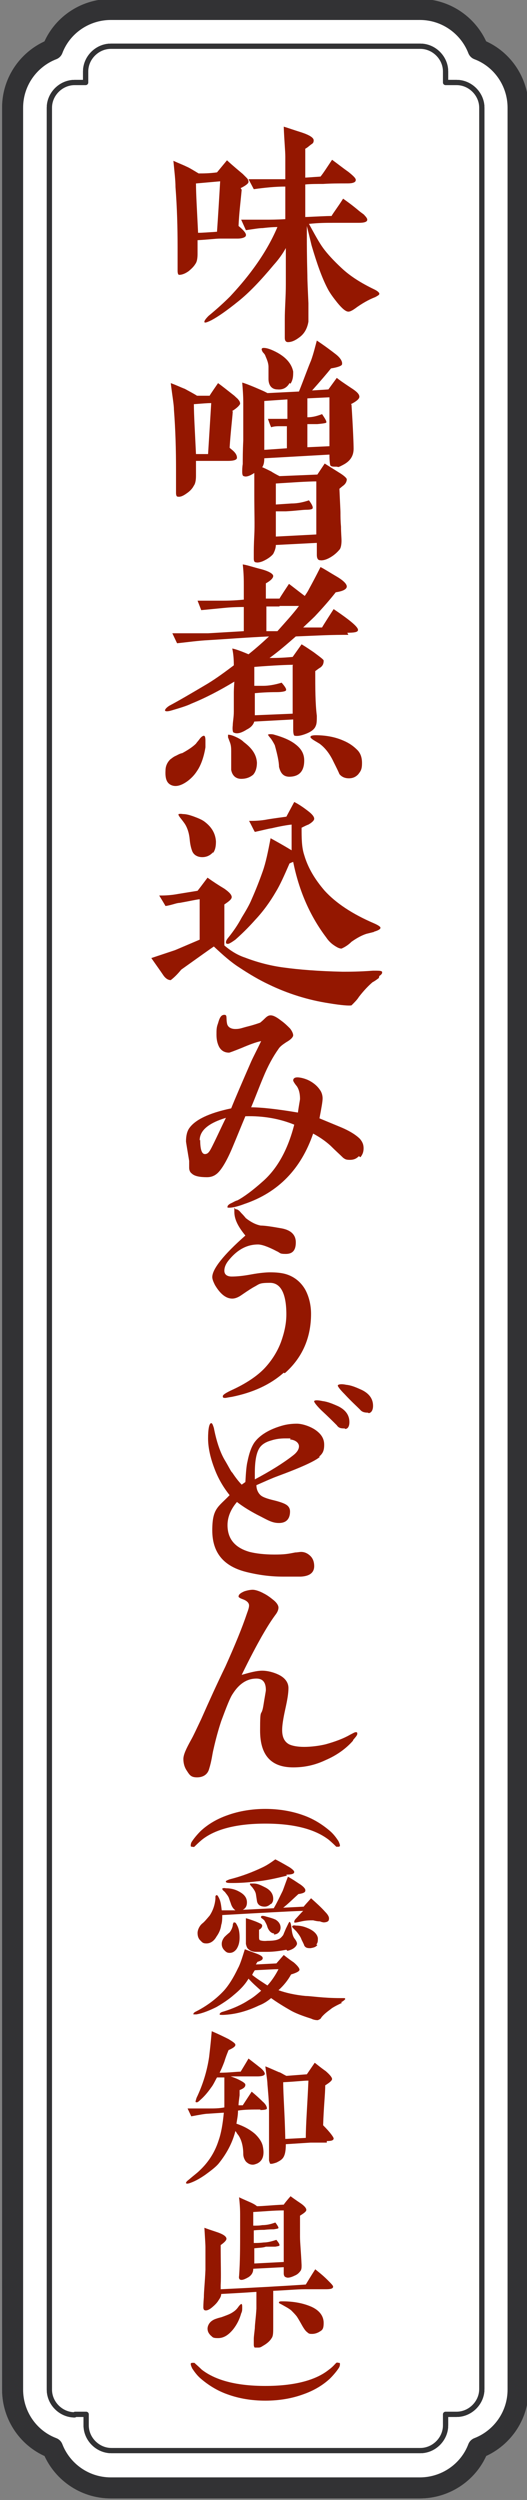
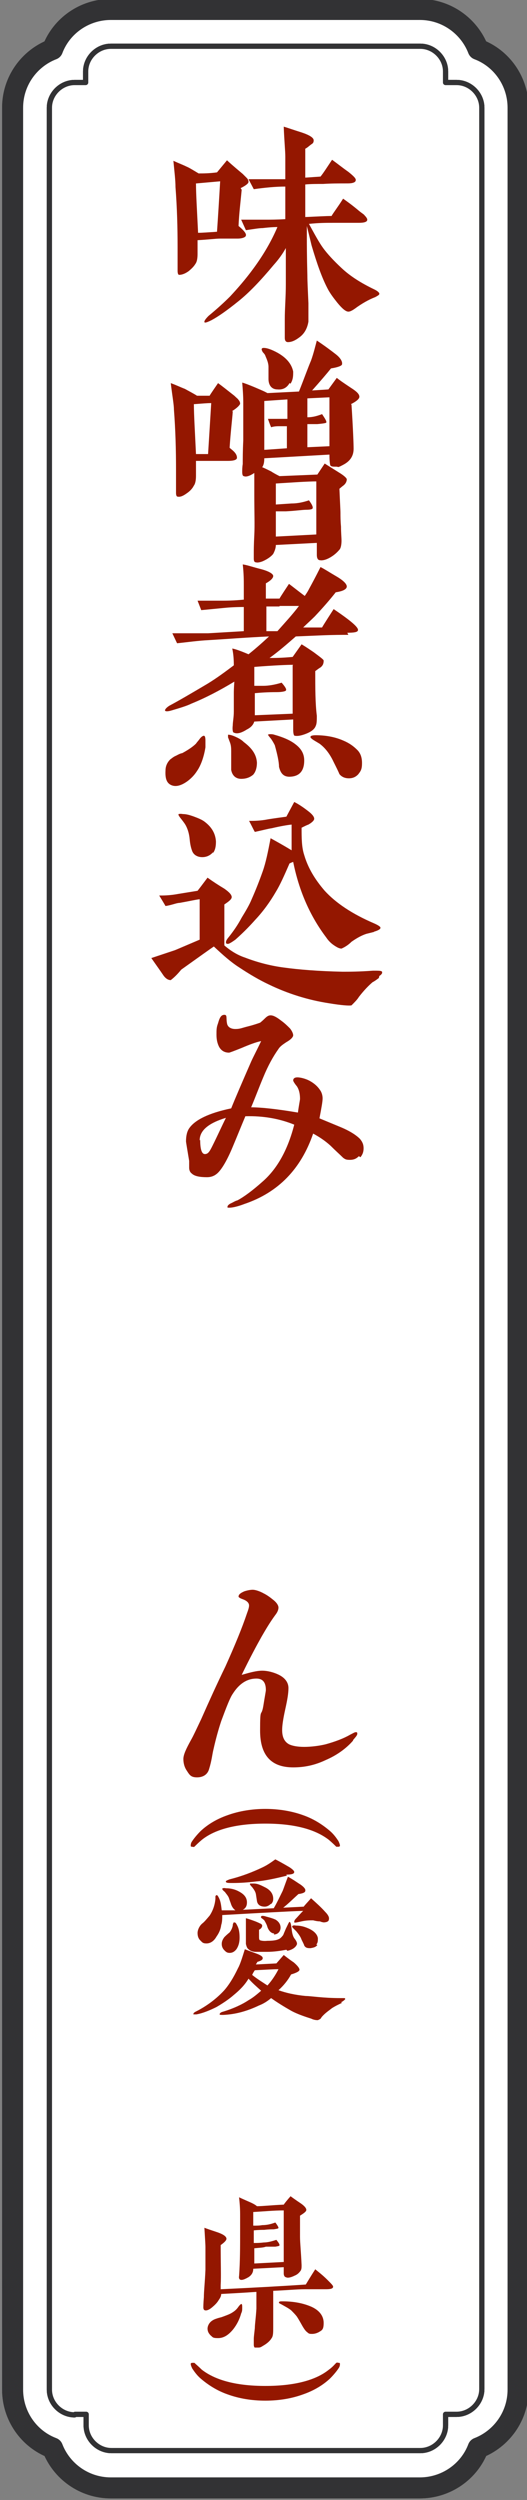
<svg xmlns="http://www.w3.org/2000/svg" id="elements" version="1.1" viewBox="0 0 100.3 475.7">
  <rect x="0" y="0" width="100.3" height="475.7" fill="#808080" stroke="none" />
  <defs>
    <style>
      .st0 {
        fill: #941700;
      }

      .st1 {
        stroke-width: 1px;
      }

      .st1, .st2 {
        fill: #fff;
        stroke: #323234;
        stroke-linecap: round;
        stroke-linejoin: round;
      }

      .st2 {
        stroke-width: 4px;
      }
    </style>
  </defs>
  <g>
-     <path class="st2" d="M2.4,20.5c0-5.1,3.2-9.4,7.6-11.1,1.7-4.5,6.1-7.6,11.1-7.6h58.8c5.1,0,9.4,3.2,11.1,7.6,4.5,1.7,7.6,6.1,7.6,11.1v434.2c0,5.1-3.2,9.4-7.6,11.1-1.7,4.5-6.1,7.6-11.1,7.6H21.1c-5.1,0-9.4-3.2-11.1-7.6-4.5-1.7-7.6-6.1-7.6-11.1V20.5Z" />
-     <path class="st1" d="M14.3,459.4h2.1v2.1c0,2.6,2.2,4.8,4.8,4.8h58.8c2.6,0,4.8-2.2,4.8-4.8v-2.1h2.1c2.6,0,4.8-2.2,4.8-4.8V20.5c0-2.6-2.2-4.8-4.8-4.8h-2.1v-2.1c0-2.6-2.2-4.8-4.8-4.8H21.1c-2.6,0-4.8,2.2-4.8,4.8v2.1h-2.1c-2.6,0-4.8,2.2-4.8,4.8v434.2c0,2.6,2.2,4.8,4.8,4.8Z" />
+     <path class="st2" d="M2.4,20.5c0-5.1,3.2-9.4,7.6-11.1,1.7-4.5,6.1-7.6,11.1-7.6h58.8c5.1,0,9.4,3.2,11.1,7.6,4.5,1.7,7.6,6.1,7.6,11.1v434.2c0,5.1-3.2,9.4-7.6,11.1-1.7,4.5-6.1,7.6-11.1,7.6H21.1c-5.1,0-9.4-3.2-11.1-7.6-4.5-1.7-7.6-6.1-7.6-11.1Z" />
  </g>
  <g>
    <path class="st2" d="M2.4,20.5c0-5.1,3.2-9.4,7.6-11.1,1.7-4.5,6.1-7.6,11.1-7.6h58.8c5.1,0,9.4,3.2,11.1,7.6,4.5,1.7,7.6,6.1,7.6,11.1v434.2c0,5.1-3.2,9.4-7.6,11.1-1.7,4.5-6.1,7.6-11.1,7.6H21.1c-5.1,0-9.4-3.2-11.1-7.6-4.5-1.7-7.6-6.1-7.6-11.1V20.5Z" />
    <path class="st1" d="M14.3,459.4h2.1v2.1c0,2.6,2.2,4.8,4.8,4.8h58.8c2.6,0,4.8-2.2,4.8-4.8v-2.1h2.1c2.6,0,4.8-2.2,4.8-4.8V20.5c0-2.6-2.2-4.8-4.8-4.8h-2.1v-2.1c0-2.6-2.2-4.8-4.8-4.8H21.1c-2.6,0-4.8,2.2-4.8,4.8v2.1h-2.1c-2.6,0-4.8,2.2-4.8,4.8v434.2c0,2.6,2.2,4.8,4.8,4.8Z" />
  </g>
  <path class="st1" d="M14.3,459.4h2.1v2.1c0,2.6,2.2,4.8,4.8,4.8h58.8c2.6,0,4.8-2.2,4.8-4.8v-2.1h2.1c2.6,0,4.8-2.2,4.8-4.8V20.5c0-2.6-2.2-4.8-4.8-4.8h-2.1v-2.1c0-2.6-2.2-4.8-4.8-4.8H21.1c-2.6,0-4.8,2.2-4.8,4.8v2.1h-2.1c-2.6,0-4.8,2.2-4.8,4.8v434.2c0,2.6,2.2,4.8,4.8,4.8Z" />
  <path class="st1" d="M14.3,459.4h2.1v2.1c0,2.6,2.2,4.8,4.8,4.8h58.8c2.6,0,4.8-2.2,4.8-4.8v-2.1h2.1c2.6,0,4.8-2.2,4.8-4.8V20.5c0-2.6-2.2-4.8-4.8-4.8h-2.1v-2.1c0-2.6-2.2-4.8-4.8-4.8H21.1c-2.6,0-4.8,2.2-4.8,4.8v2.1h-2.1c-2.6,0-4.8,2.2-4.8,4.8v434.2c0,2.6,2.2,4.8,4.8,4.8Z" />
  <g>
    <path class="st0" d="M46,36.1c-.2,2.2-.5,4.5-.6,6.9,1.1.9,1.5,1.5,1.4,1.8,0,.3-.6.6-1.6.6-.8,0-1.9,0-3.3,0-.9,0-2.3.2-4.3.3v2.6c0,.8-.1,1.5-.4,1.9-.3.5-.7.9-1.3,1.4-.7.5-1.3.7-1.8.7-.2,0-.3-.3-.3-.8,0-.6,0-1.3,0-2.2,0-1.1,0-1.8,0-2.3,0-3.7-.1-7.5-.4-11.4,0-1.3-.2-2.9-.4-5,1.1.5,1.9.8,2.5,1.1.5.2,1.3.7,2.3,1.3.9,0,2,0,3.5-.2l1.9-2.3c1.3,1.2,2.3,2,3,2.6.4.4.7.7.8.8.2.2.3.5.3.7,0,.3-.5.7-1.5,1.2ZM37.3,34.9c0,2,.2,5.2.4,9.4.8,0,2-.1,3.6-.2.2-2.9.4-6.1.6-9.6l-4.5.4ZM71.8,56.4c-1.2.4-2.5,1.1-3.8,2-.8.6-1.3.9-1.7.9-.5,0-1.2-.6-2.1-1.7-.8-1-1.3-1.7-1.7-2.4-1.2-2.2-2.2-5.1-3.2-8.5-.1-.4-.4-1.7-.9-3.7v2.4c0,.9,0,3.3.1,7,0,1.2.1,3,.2,5.3,0,1.8,0,2.9,0,3.5-.2,1.2-.7,2.2-1.6,2.9-.9.7-1.6,1-2.3,1-.4,0-.6-.3-.6-.8,0-.2,0-.6,0-1,0-.2,0-.7,0-1.3,0-.8,0-1.2,0-1.3,0-2,.2-4.2.2-6.6,0-1.6,0-3.9,0-6.9-.6,1.1-1.4,2.2-2.3,3.2-2.5,3-4.7,5.3-6.7,6.9-2.1,1.7-3.8,2.9-5.1,3.6-.8.4-1.3.6-1.4.4,0,0,0,0,0-.1,0-.2.3-.6.8-1.1,1.7-1.4,3-2.6,4.1-3.7,1.3-1.4,2.9-3.2,4.5-5.4,1.9-2.6,3.4-5.2,4.5-7.8-.2,0-1.1,0-2.8.2-.7,0-1.8.2-3.2.4l-.9-2c1.2,0,2.8,0,4.7,0,.8,0,2.1,0,3.7-.1v-6.2c-1.8,0-3.9.2-6,.5l-1-1.9c2.9,0,4.5,0,4.8,0,.5,0,1.2,0,2.2,0,0-1.9,0-3.3,0-4.3,0-1.1-.2-3-.3-5.7.7.2,1.8.6,3.4,1.1,1.5.5,2.3,1,2.3,1.5s-.2.6-.5.8c-.4.3-.7.6-1.1.8v5.5l2.9-.2c.5-.6,1.2-1.7,2.2-3.2,1.1.8,2.1,1.6,3.1,2.3,1,.8,1.5,1.3,1.4,1.6,0,.4-.6.6-1.5.6-1.7,0-3.2,0-4.7.1-1.2,0-2.4,0-3.4.1v6.2c2.3-.1,3.9-.2,5-.2.4-.7,1.2-1.7,2.2-3.3.7.5,1.7,1.2,3,2.3.6.5,1,.7,1.1.9.3.3.5.6.5.8,0,.4-.5.6-1.6.6-1.1,0-2.8,0-5,0-1.2,0-2.6,0-4.5.2,1.1,2,1.9,3.5,2.7,4.6.8,1.1,2,2.4,3.5,3.8,1.7,1.6,3.8,2.9,6.3,4.1.6.3.9.6.9.8s-.3.4-.8.6Z" />
    <path class="st0" d="M44.3,78.3c-.1,1.5-.4,3.8-.6,6.9.2.2.5.4.8.7.5.5.6.9.6,1.2,0,.4-.6.6-1.7.6-.7,0-1.7,0-2.9,0h-3.2c0,1.1,0,2,0,2.8s-.1,1.5-.4,1.9c-.3.6-.8,1.1-1.4,1.5-.7.5-1.2.7-1.7.6-.2,0-.3-.3-.3-.7v-1.1c0-.4,0-1,0-1.7,0-.8,0-1.3,0-1.7,0-3.7-.1-7.5-.4-11.4,0-.9-.3-2.5-.6-5,1.1.4,1.9.8,2.7,1.1.7.4,1.5.8,2.3,1.3h2.4c0-.1,1.6-2.4,1.6-2.4.7.5,1.7,1.3,3.1,2.4.4.4.7.6.8.8.2.2.3.5.3.7s-.5.8-1.5,1.4ZM36.9,76.9c0,2,.2,5.2.4,9.5h2.3c.2-3.2.4-6.4.6-9.7-.8,0-1.8.1-3.2.2ZM66.9,77c.3,4.7.4,7.5.4,8.4,0,1.3-.6,2.3-1.9,3s-.9.4-1.4.4c-.6,0-.9,0-1.1-.2-.1-.1-.2-.9-.2-2.1l-12.4.7c0,.7-.1,1.3-.4,1.7.5.2,1.1.5,1.7.8.3.2.8.5,1.6.9l7.2-.3,1.4-2.1c.6.4,1.6,1,2.7,1.7,1,.6,1.5,1.1,1.5,1.3,0,.4-.2.9-.8,1.3l-.6.5c.1,2.5.2,4,.2,4.6s0,1.5.1,2.6c0,1.1.1,2.1.1,2.7s-.1,1.4-.4,1.7c-.5.6-1.1,1.1-1.8,1.5s-1.4.6-1.9.5c-.4,0-.6-.4-.6-1v-2.3l-7.8.4c0,.7-.3,1.3-.5,1.7-.4.5-1.1,1-2,1.4-.5.2-1,.3-1.3.2-.3,0-.4-.3-.4-.7s0-.6,0-1.2c0-.3,0-1.4.1-3.3s0-4.4,0-7.6,0-2.1,0-4.2c-.9.6-1.6.8-2,.6-.2,0-.3-.3-.3-.8,0-.4,0-.9.1-1.5,0-1,0-2.5.1-4.5,0-1.8,0-4.2,0-7.2,0-1.3-.1-2.6-.2-3.8.4.1,1.2.4,2.4.9.9.4,1.7.7,2.4,1.1l6-.3c1-2.5,1.7-4.5,2.3-5.9.5-1.4.8-2.7,1.1-3.8,1.5,1,2.7,1.9,3.6,2.6.9.7,1.3,1.4,1.2,1.9,0,.3-.8.6-2.1.8-.8,1-2,2.4-3.6,4.2l3.1-.2,1.6-2.2c.6.5,1.5,1.1,2.7,1.9,1.1.7,1.6,1.2,1.6,1.7,0,.4-.6.9-1.6,1.4ZM55.1,72.9c-.5.9-1.3,1.3-2.3,1.2-1.1,0-1.7-.8-1.7-2,0-.5,0-1.3,0-2.3,0-.7-.3-1.4-.6-2.1,0-.1-.2-.4-.5-.7-.1-.2-.2-.4-.2-.5,0-.2.1-.3.4-.3.5,0,1.2.2,2.2.7,2,1,3.1,2.3,3.4,3.8,0,.8,0,1.5-.5,2.3ZM54.6,85.3v-4.2c-.2,0-.6,0-1.3,0-.5,0-1.1,0-1.7.2-.3-.7-.5-1.3-.6-1.6h2.2c.2,0,.7,0,1.5,0v-3.7l-4.4.3c0,2.1,0,5.2,0,9.3l4.3-.3ZM60.4,91.6c-2,0-4.6.2-7.9.4,0,1,0,2.3,0,4l3-.2c1.3,0,2.4-.3,3.3-.6.6.8.8,1.3.7,1.5,0,.2-.5.3-1.2.3-.7,0-2,.2-3.9.3h-1.9c0,2.3,0,3.8,0,4.8l7.7-.4c0-3.7,0-3.9,0-5.7s0-4,0-4.6ZM62.7,84.9c0-1.1,0-4.2,0-9.3l-4.2.2v3.6c1.1,0,2-.3,2.8-.6.6.9.9,1.4.8,1.6,0,.1-.6.2-1.7.3h-1.9v4.4l4.3-.2Z" />
    <path class="st0" d="M66.3,120.8c-1.1,0-2.8,0-5.2.1l-4.8.2c-1.6,1.4-3.2,2.8-5,4.1.9,0,2.3,0,4.4-.2l1.7-2.4c1,.6,1.7,1.1,2.3,1.5,1.2.9,1.9,1.4,1.9,1.6,0,.5-.1.9-.6,1.3-.2.1-.6.4-1,.7,0,3.3,0,6.1.3,8.5,0,.8,0,1.5-.2,1.9-.2.6-.8,1.1-1.8,1.5s-1.7.5-2.2.4c-.2,0-.3-.5-.3-1.2v-1.9l-7.4.4c-.2.6-.6,1.1-1.4,1.5-1.1.7-1.9.9-2.5.6-.2,0-.3-.6-.2-1.4,0-.6.2-1.5.2-2.6v-3.5c0-.2,0-.9.1-2.2-2.8,1.7-5.5,3.1-8.2,4.2-.8.4-2.1.8-3.8,1.3-.7.2-1.1.2-1.2,0,0-.2.2-.5.8-.9,1.7-.9,4.1-2.3,7.3-4.2,1.8-1.1,3.4-2.3,5-3.5,0-1.3-.1-2.3-.3-3.2.6.1,1.7.5,3.1,1.1,1-.8,2.3-1.9,3.9-3.4-4.3.2-8.1.5-11.4.7-2.1.1-4.1.4-6.1.6l-.9-1.9c2.9,0,5.2,0,6.8,0l6.8-.4v-4.6c-1.7,0-3.1.1-4,.2l-4.1.4-.7-1.8c1.3,0,2.9,0,4.5,0,.9,0,2.3,0,4.3-.2v-2.7c0-.9,0-2.3-.2-4,.8.1,1.9.5,3.5.9,1.5.4,2.3.9,2.3,1.3s-.5.9-1.4,1.4c0,.7,0,1.7,0,2.9h2.6c0-.1,1.8-2.8,1.8-2.8.8.6,1.8,1.4,3,2.3.2-.3.5-.7.8-1.3.6-1.1,1.3-2.4,2.2-4.2.8.4,1.7,1,2.9,1.7,1.4.8,2.1,1.5,2.1,2s-.7.9-2.1,1.1c-1.1,1.4-2.4,2.9-4,4.6-.7.7-1.5,1.4-2.2,2.1h3.6c0-.1,2.2-3.5,2.2-3.5,3.4,2.3,4.9,3.6,4.6,4.1-.1.3-.8.4-2,.4ZM39.1,142.2c-.3,1.9-.9,3.5-1.6,4.5-.5.8-1.2,1.5-1.9,2-1,.7-1.9,1-2.7.8-1.1-.3-1.5-1.2-1.4-2.9,0-.9.4-1.6.9-2.1.3-.2.6-.5,1.1-.7.4-.2.7-.4,1.2-.5,1.1-.6,2-1.2,2.6-1.8.2-.3.5-.6.7-.9.3-.4.6-.6.8-.6.2,0,.3.3.3.9,0,.5,0,.9,0,1.3ZM48.2,147.4c-.6.5-1.3.8-2.3.8-1,0-1.7-.6-1.9-1.7,0-.5,0-1.1,0-1.8,0-.9,0-1.5,0-1.7,0-.6,0-1.2-.3-1.9l-.3-.8c0-.2,0-.4,0-.5.1,0,.5,0,1.2.3.7.3,1.3.6,1.8,1.1,1.6,1.2,2.4,2.4,2.5,3.9,0,1.1-.3,1.9-.8,2.4ZM55.8,126.5c-1.1,0-3.6.1-7.4.4,0,.9,0,2.1,0,3.6,0,0,.6,0,1.7,0,1,0,2.2-.2,3.5-.6.7.8,1,1.3.8,1.5,0,.1-.6.3-1.7.3-1.8,0-3.2.1-4.2.2,0,2.2,0,3.6,0,4.2l7.2-.3c0-2.2,0-3.6,0-4.2v-5ZM53.2,115.4h-2.5v4.7h2.1c1.5-1.7,2.9-3.2,4.1-4.8-1,0-2.2,0-3.7,0ZM55.1,147.8c-1.1,0-1.7-.6-2-1.9,0-.9-.3-2.3-.8-4.1-.1-.2-.3-.6-.7-1.2-.6-.7-.6-.8-.6-.8s.1-.1.4-.1.5,0,.8.1c1.8.5,3.1,1.1,4,1.8,1.2.9,1.7,1.9,1.7,3.1,0,2.1-1,3.1-2.9,3.1ZM68.3,147.2c-.5.6-1.1.9-1.9.9s-1.4-.3-1.8-.8c-.2-.5-.6-1.3-1.1-2.3-.7-1.5-1.6-2.7-2.7-3.5l-1-.6c-.5-.3-.8-.6-.7-.7,0-.2.4-.3,1-.3,1.8,0,3.6.3,5.2,1,1.2.5,2,1.1,2.7,1.8.6.6.9,1.4.9,2.5s-.2,1.5-.7,2.1Z" />
    <path class="st0" d="M72.1,186.1c-.4.3-.8.6-1.2.8-.7.6-1.6,1.5-2.6,2.8-.3.5-.8,1-1.4,1.6-.4.1-1.9,0-4.3-.4-3.9-.6-7.8-1.8-11.5-3.6-1.7-.8-3.6-1.9-5.7-3.3-1.4-.9-2.9-2.2-4.7-3.9-.6.4-2.7,1.9-6.2,4.4-.5.6-1.1,1.3-2,2-.4,0-.9-.2-1.4-.9-.6-.9-1.4-2-2.3-3.3,1.8-.6,3.3-1.1,4.5-1.5.5-.2,2.1-.9,4.7-2v-7.7c-.8.1-2.1.4-3.8.7-.6,0-1.4.4-2.7.6,0,0-.4-.7-1.2-2,.8,0,2,0,3.6-.3l3.7-.6c.4-.5,1-1.3,1.9-2.5,1.1.8,2.2,1.5,3.2,2.1,1,.7,1.4,1.2,1.4,1.6s-.5.8-1.4,1.4c0,2.9,0,5.5,0,7.8,1.4,1.2,2.7,1.9,3.9,2.3,2.6,1,5.1,1.6,7.4,1.9,2.9.4,6.6.7,11.2.8,1.2,0,3.2,0,5.8-.2,1.1,0,1.6,0,1.7.2s0,.5-.5.8ZM40.6,162.1c-.5.6-1.2,1-2.1,1s-1.6-.4-1.9-1.1c-.2-.5-.4-1.2-.5-2.3-.1-1.1-.4-2.1-.9-2.9-.2-.3-.5-.7-.9-1.2-.3-.4-.4-.6-.3-.7,0,0,.3-.1.8,0,.7,0,1.3.2,1.9.4,1.1.4,1.8.7,2.3,1.1,1.3,1,2,2.2,2.1,3.7,0,.9-.1,1.6-.6,2.3ZM71.3,177.3l-1.6.4c-.9.3-1.8.8-2.8,1.5-.4.4-1,.9-1.9,1.3-.4,0-.8-.2-1.4-.6s-1.1-.9-1.5-1.5c-3.1-4.1-5.2-8.9-6.3-14.4,0,0-.3.1-.7.3-1,2.3-1.8,4.1-2.6,5.4-1.1,1.9-2.4,3.7-3.9,5.3-.8.9-2,2.2-3.8,3.8-.7.5-1.2.8-1.4.8s-.4,0-.4-.3.2-.6.7-1.2c.7-.9,1.5-2,2.3-3.5.8-1.3,1.5-2.5,1.9-3.5.8-1.8,1.5-3.6,2.1-5.3.6-1.7,1-3.7,1.5-6.3.9.5,2.2,1.2,4,2.3,0-.1,0-1.7,0-4.9-.9.1-2.1.3-3.8.7-.7.1-1.8.4-3.2.7-.3-.5-.6-1.2-1.1-2.1.9,0,2.1,0,3.6-.3,0,0,1.2-.2,3.5-.5l1.5-2.8c.8.4,1.7,1,2.6,1.7.8.6,1.2,1.1,1.2,1.5,0,.3-.4.7-1.1,1.1-.3.1-.7.3-1.3.6,0,1.9,0,3.7.5,5.2.7,2.4,2,4.6,3.9,6.8,2.1,2.3,5.2,4.4,9.4,6.2.9.4,1.3.7,1.2.9,0,.2-.5.5-1.3.7Z" />
    <path class="st0" d="M68.3,220c-.5.5-1,.7-1.7.7s-.9-.1-1.3-.4c-.6-.6-1.4-1.3-2.4-2.3-1.1-1-2.2-1.7-3.3-2.3-2.3,6.7-6.6,11.2-13.1,13.4-1.3.5-2.3.7-2.8.7s-.4,0-.4-.2c0-.2.3-.5.8-.7.4-.2.7-.4,1.1-.5,1.3-.7,2.9-1.9,4.7-3.5,2.9-2.5,4.9-6.2,6.1-10.9-2.7-1.1-5.8-1.7-9.3-1.6-.8,1.9-1.6,3.9-2.4,5.8-1.2,2.9-2.3,4.6-3.1,5.2-.5.4-1.1.6-1.8.6-1.4,0-2.4-.2-2.9-.7-.3-.2-.5-.6-.5-1.1v-1.3c-.4-2.4-.6-3.6-.6-3.7,0-1.1.2-1.9.6-2.5,1.1-1.6,3.7-2.9,8-3.8.8-2,2.1-5,3.8-8.9.4-.9,1.1-2.2,1.9-3.9-1,.2-2.3.7-3.7,1.3-1.5.6-2.3.9-2.4.9-.9,0-1.5-.4-1.9-1.1-.3-.6-.5-1.3-.5-2.3s0-1.4.3-2.2c.3-1.1.6-1.6,1.2-1.6s.3.6.5,1.6c.1.7.7,1.1,1.6,1.1s1.2-.2,2.4-.5c1.2-.3,2-.6,2.3-.7,0,0,.4-.3.9-.8.4-.4.7-.6,1.1-.6.5,0,1.1.3,2,1,.7.5,1.2,1,1.7,1.5.4.5.6,1,.6,1.3s-.4.8-1.3,1.3c-.6.4-1.2.8-1.5,1.3-1,1.4-2,3.2-2.9,5.4-.8,1.9-1.5,3.8-2.3,5.7,1.8,0,4.8.3,8.9,1,.2-1.5.4-2.4.4-2.6,0-1-.2-1.8-.6-2.4-.5-.6-.7-1-.7-1.1,0-.4.3-.6.8-.6s1.5.2,2.4.7c.9.5,1.5,1.1,1.9,1.7.3.4.5,1,.5,1.6s-.2,1.7-.6,3.8l4.1,1.7c1.9.8,3,1.6,3.6,2.2.5.6.7,1.1.7,1.8s-.2,1.2-.6,1.7ZM38.1,216.9c0,1.8.3,2.7.9,2.7s.9-.5,1.4-1.5c1-2,1.8-3.8,2.6-5.4-3.3,1-5,2.4-5,4.3Z" />
-     <path class="st0" d="M54,261.2c-2.6,2.3-5.9,3.8-9.9,4.6-.7.1-1.1.2-1.2.2-.3,0-.5,0-.5-.3s.5-.6,1.5-1.1c2.9-1.3,5.1-2.8,6.5-4.3,1.3-1.4,2.4-3.1,3.1-5,.6-1.7,1-3.4,1-5.2,0-4-1.1-6-3.1-6s-2,.2-2.9.7c-.4.2-1.2.7-2.5,1.6-.7.5-1.3.7-1.8.7-1.2,0-2.3-.9-3.3-2.6-.3-.6-.5-1.1-.5-1.5,0-1.5,2.1-4.2,6.3-7.9-1.4-1.7-2.1-3.1-2.1-4.5s0-.5.3-.5.6.2,1,.7c.6.6.8.9.9,1,.9.7,1.8,1.2,2.8,1.4.8,0,2.1.2,3.8.5,1.9.3,2.9,1.2,2.9,2.7s-.6,2.2-1.9,2.2-1-.2-1.7-.5c-1.7-.9-2.9-1.3-3.6-1.3-2,0-3.8.9-5.4,2.8-.7.8-1,1.5-1,2.2s.5,1.1,1.4,1.1,2.1-.1,3.7-.4c1.6-.3,2.9-.4,3.6-.4,1.2,0,2.3.1,3.2.4,1.5.5,2.7,1.5,3.5,2.9.7,1.3,1.1,2.9,1.1,4.6,0,4.6-1.7,8.4-5,11.3Z" />
-     <path class="st0" d="M60.9,277.2c-.9.8-3.5,2-8.1,3.7-1.1.4-2.4,1-4,1.7,0,.9.4,1.6.9,2,.4.3,1.2.6,2.5.9,1.2.3,2,.6,2.4.9s.6.7.6,1.2c0,1.4-.7,2.2-2.1,2.2s-2.2-.6-4.2-1.6c-1.7-.9-2.9-1.7-3.8-2.4-1.2,1.4-1.8,2.9-1.8,4.4,0,2.6,1.4,4.3,4.2,5.1,1.2.3,2.8.5,4.7.5s2.5-.1,4-.4c.4,0,.8-.1,1.1-.1.7,0,1.3.3,1.8.8s.7,1.2.7,1.9c0,1.2-.8,1.9-2.5,2-.8,0-2,0-3.5,0-2.3,0-4.6-.3-7-.9-4.3-1.1-6.4-3.7-6.4-7.9s1.1-4.4,3.3-6.7c-1.2-1.5-2.2-3.2-2.9-5.1-.8-2.1-1.2-4-1.2-5.7s.2-2.9.6-2.9c.2,0,.3.3.5.9.5,2.6,1.2,4.6,2,6,.9,1.5,1.3,2.4,1.5,2.5.6.9,1.2,1.7,1.8,2.3l.7-.5c.1-1.8.2-3.1.4-3.9.3-1.5.7-2.7,1.3-3.6,1-1.4,2.8-2.5,5.2-3.2,1-.3,2-.4,2.9-.4s2.3.4,3.4,1.1c1.2.8,1.8,1.7,1.8,2.9s-.3,1.7-1,2.3ZM55.3,273.7c-.3,0-.7,0-1,0-.9,0-1.8.1-2.7.4-1.1.3-1.8.8-2.2,1.4-.6.9-.9,2.5-.9,4.8s0,.8,0,1.2c3-1.6,5.4-3.1,7.2-4.5.8-.6,1.2-1.2,1.2-1.8s-.6-1.2-1.7-1.3ZM65.6,271.8c-.6,0-1.1,0-1.5-.6-.7-.7-1.7-1.7-3-2.9-1-1-1.4-1.6-1.3-1.7.1-.2.7-.2,1.6,0,.9.1,1.9.5,3,1,1.4.7,2.1,1.7,2.1,3,0,.8-.3,1.3-.8,1.3ZM70,268.8c-.6,0-1.1-.1-1.5-.6-.7-.7-1.7-1.6-2.9-2.9-1-1-1.4-1.6-1.3-1.7.1-.2.7-.3,1.6-.1,1,.1,1.9.5,3,1,1.4.7,2.1,1.7,2.1,3,0,.8-.3,1.3-.8,1.4Z" />
    <path class="st0" d="M67.2,331.2c-1.3,1.5-3.1,2.8-5.2,3.7-2.1,1-4.1,1.4-6.2,1.4-4.2,0-6.3-2.3-6.3-7s.2-2.4.6-4.6c.3-1.9.5-2.9.5-3.1,0-1.5-.6-2.2-1.8-2.2-1.8,0-3.3,1-4.5,2.9-.5.7-1.2,2.5-2.2,5.2-.3.9-.9,2.8-1.5,5.5-.2.8-.3,2-.8,3.6-.3,1.1-1.2,1.6-2.3,1.6s-1.4-.4-1.9-1.2c-.5-.7-.7-1.5-.7-2.3s.5-1.9,1.5-3.7c.4-.7,1-2,1.9-3.9,1.5-3.4,3-6.7,4.6-10,1.8-4,3.2-7.4,4.1-10.1.3-.8.4-1.2.4-1.5,0-.5-.4-.9-1.2-1.2-.6-.2-.8-.4-.8-.5,0-.4.4-.7,1.1-1,.6-.2,1.2-.3,1.6-.3s1.2.2,2.1.7c.8.4,1.4.9,1.9,1.3.6.5.9,1,.9,1.4s-.2.9-.6,1.4c-1.1,1.5-1.9,2.9-2.6,4.1-.9,1.6-2.2,4-3.8,7.3,1.7-.5,2.9-.8,3.9-.8s2.2.3,3.2.8c1.2.6,1.8,1.5,1.8,2.5s-.2,2.2-.6,4-.6,3.1-.6,4c0,1.3.4,2.2,1.3,2.7.6.3,1.6.5,2.9.5s2.9-.2,4.1-.5c1.8-.5,3.4-1.1,4.6-1.8.6-.3.9-.5,1.1-.5.2,0,.3,0,.3.3s-.3.6-.8,1.2Z" />
    <path class="st0" d="M38.4,350.1c-.6.5-1.1,1-1.4,1.3,0,0-.2.1-.4,0-.2,0-.3,0-.3-.2,0-.2,0-.5.3-.9.4-.6,1-1.3,1.6-1.9,1.4-1.3,3.1-2.3,5.1-3,2.2-.8,4.7-1.2,7.2-1.2s5,.4,7.2,1.2c2,.7,3.7,1.8,5.1,3,.7.6,1.2,1.3,1.6,1.9.2.4.3.7.3.9,0,.1-.1.2-.3.2-.2,0-.3,0-.4,0-.3-.3-.7-.7-1.4-1.3-2.7-2.1-6.8-3.1-12.1-3.1s-9.5,1-12.1,3.1Z" />
    <path class="st0" d="M65.1,381.1c-.4.2-1.1.5-1.9,1-.5.4-1.1.8-1.6,1.3-.2.2-.4.4-.5.6s-.4.3-.6.4c-.2,0-.7,0-1.3-.3-1.6-.5-2.9-1-3.8-1.5-1.4-.8-2.7-1.6-3.8-2.4-.7.6-1.5,1.1-2.3,1.4-2.3,1.1-4.5,1.7-6.8,1.8-.5,0-.7,0-.7-.1,0-.2.2-.4.6-.5,2-.6,3.7-1.4,4.9-2.2.9-.5,1.7-1.2,2.4-1.8-.9-.8-1.7-1.5-2.4-2.3h0c-.7,1.2-1.7,2.2-2.8,3.1-.9.8-2.1,1.6-3.3,2.3-1.4.7-2.7,1.2-3.8,1.4-.4,0-.6,0-.6,0,0-.1,0-.3.4-.5,2.2-1.1,4-2.5,5.4-4,.9-1,1.8-2.4,2.7-4.3.4-.7.8-2,1.3-3.6.5.2,1.3.5,2.4.9.7.3,1,.5,1,.8s-.3.5-1,.7l-.3.5,3.9-.2,1.4-1.6c.4.3,1,.8,1.9,1.4.7.6,1.1,1.1,1.1,1.4,0,.3-.6.6-1.6.9-.6,1.1-1.4,2.1-2.4,3,1.4.5,3.1.9,5.2,1.1,1,0,3.2.4,6.6.4h.6c.2,0,.3,0,.3.2,0,0-.2.3-.8.6ZM61.8,365.8c-.1,0-.5,0-.9-.2-.5,0-.9-.1-1.3-.2-.6,0-1.3,0-2.2.2-.9.2-1.3.3-1.4.2,0-.2,0-.4.3-.7.3-.3.7-.8,1.4-1.5-3.1.1-8.2.4-15.4.8,0,.6,0,1.3-.2,1.9-.1.8-.4,1.5-.9,2.2-.5.9-1.2,1.3-1.9,1.3s-.8-.2-1.2-.6c-.4-.4-.5-.9-.5-1.4s.3-1.3.9-1.8c.4-.3.8-.8,1.4-1.5.6-.9,1-2,1.1-3.2,0-.2,0-.4,0-.4,0-.2.1-.2.2-.3.2,0,.3.2.5.6.3.6.4,1.4.5,2.3h2.6c-.4-.3-.7-.7-.9-1.4-.2-.5-.3-.9-.4-1.1-.2-.4-.5-.7-.7-1-.4-.3-.5-.5-.5-.6s.3-.2.7-.1c1.1,0,2,.3,2.8.8.8.5,1.2,1.1,1.2,1.9,0,.6-.2,1.1-.8,1.4l5.9-.3c.6-1,1.1-2.1,1.7-3.3.2-.5.5-1.4,1-2.7,1.1.6,1.9,1.2,2.4,1.5.7.5,1,.9.9,1.2,0,.3-.5.5-1.3.6-1.1,1-2,1.9-2.9,2.6l3.9-.2c.3-.4.8-.9,1.4-1.6,1,.9,1.9,1.7,2.7,2.6.5.5.8,1,.7,1.4,0,.4-.4.6-1.1.6ZM45,370.9c-.4.5-.8.7-1.3.7s-.7-.2-1-.5c-.3-.3-.5-.7-.5-1.2,0-.5.2-.9.5-1.3.2-.2.5-.5,1-.9.3-.4.5-.8.6-1.3,0-.1,0-.3.1-.4,0-.1,0-.2.2-.2s.3.1.5.5c.4.7.5,1.5.5,2.4s-.2,1.6-.6,2.2ZM54.6,356.9c-2.4.6-4.4,1-5.8,1.1-1.6.2-3.1.3-4.5.3-.8,0-1.2,0-1.3-.2s.2-.3.7-.5c2.4-.6,4.4-1.4,6.1-2.2,1.1-.5,1.9-1.1,2.6-1.6.6.3,1.5.8,2.7,1.5.6.4.9.7.9.9,0,.4-.6.5-1.5.5ZM54.5,371c-1.1.2-2.3.4-3.7.4s-1.7,0-2.1,0c-.6,0-1.1-.2-1.4-.5-.3-.2-.4-.6-.5-1,0-1.1,0-2.7,0-4.9.4.1,1,.3,1.8.6.5.2.7.3.9.4.3.1.4.3.4.4,0,.3-.2.6-.6.8,0,0,0,.5,0,1.1s0,.8.2.9c0,0,.5.2,1.4.1,1,0,1.7-.1,2.1-.3.3-.1.6-.4.9-.8,0,0,.2-.5.5-1.2.4-.8.6-1.3.7-1.3.2,0,.3.5.4,1.3.1,1,.3,1.5.5,1.8.4.5.6.9.5,1.2-.2.5-.8,1-1.8,1.2ZM51.5,362.3c-.3.3-.7.5-1.1.5-.9,0-1.4-.4-1.5-1.1l-.2-1.3c-.1-.5-.4-.9-.7-1.3-.4-.4-.5-.6-.4-.7,0,0,.3,0,.7,0,.8,0,1.5.4,2.3.8.9.5,1.4,1.2,1.4,2.1,0,.4-.1.7-.4,1ZM48.5,374.9c-.2.3-.4.6-.5.9,1,.8,2,1.4,2.9,2,.9-1,1.6-2.1,2.1-3.1-.9,0-2.4.1-4.5.2ZM52.2,367.9c-.5,0-1-.4-1.3-1.2-.1-.4-.3-.8-.6-1.3,0,0-.2-.2-.5-.4-.1-.1-.2-.2-.1-.3,0-.2.4-.2,1,0,.8.2,1.4.4,1.8.6.6.4.9.9.9,1.5s-.4,1.3-1.3,1.3ZM60.4,370.1c-.3.4-.7.5-1.3.6-.5,0-.9,0-1.2-.5,0-.1-.2-.5-.5-1.1-.2-.6-.6-1.1-1-1.6,0,0-.2-.2-.5-.5-.2-.2-.3-.3-.3-.4,0-.2.3-.3.7-.2.9,0,1.6.2,2.3.5,1.2.5,1.8,1.2,1.9,1.9,0,.5,0,.9-.3,1.2Z" />
-     <path class="st0" d="M49.6,401.4c-1.6,0-3,0-4.3.2,0,1-.2,1.8-.3,2.5,1.5.5,2.7,1.2,3.6,2,.7.7,1.2,1.4,1.4,2.2.4,1.8,0,2.9-1.1,3.4-.3.1-.5.2-.8.2-.5,0-.9-.2-1.3-.6-.3-.4-.5-.9-.5-1.4,0-1.6-.4-2.9-1-3.7-.2-.2-.3-.5-.5-.7-.5,2-1.5,4.1-3.2,6.2-.5.6-1.4,1.3-2.5,2.1-1,.7-1.9,1.2-2.7,1.5-.5.2-.9.3-1,.1,0,0,0,0,0,0,0-.2.2-.4.6-.7.8-.7,1.5-1.2,2-1.7,1.7-1.6,2.9-3.5,3.6-5.7.5-1.4.8-3.2,1-5.3l-3,.2c-.5,0-1.6.2-3.2.5l-.7-1.5c1.6,0,3,0,4.1,0,.9,0,1.9,0,2.9-.2,0-1,0-2,0-2.8,0-1,0-2,0-2.9h-1.4c-.4.7-.7,1.4-1.1,1.9-.7,1-1.4,1.8-2.1,2.4-.4.4-.6.5-.8.4-.2,0,0-.4.1-.8,1.2-2.5,2-5.1,2.4-7.8.1-.9.3-2.5.5-4.9,1.4.6,2.4,1.1,3.2,1.5.8.5,1.3.8,1.3,1.1s-.4.6-1.3,1c-.2.5-.5,1.2-.8,2.2-.3.8-.6,1.5-.9,2.1,1.8,0,3.2-.2,4-.2.3-.5.8-1.3,1.5-2.5.5.4,1.3,1,2.3,1.8.6.5.8.9.8,1.1,0,.3-.5.5-1.4.5-1.5,0-2.6,0-3.2,0-.5,0-1.1,0-1.9,0,.6.2,1.1.4,1.5.6.8.4,1.3.7,1.3,1,0,.4-.3.7-1.1,1v1c-.1.8-.2,1.4-.2,1.9h.8s1.7-2.6,1.7-2.6c.6.5,1.4,1.2,2.1,1.9.6.5.8,1,.8,1.3,0,.2-.5.3-1.3.3ZM62.2,407.7c-1.4,0-2.4,0-3.1,0l-4.7.3c0,1.4-.2,2.3-.7,2.8-.3.3-.7.5-1.1.7-.6.2-1,.3-1.2.2,0,0-.1-.2-.2-.6,0,0,0-.3,0-.9,0-.4,0-1.1,0-1.9,0-3.1,0-5.3,0-6.6,0-2.1-.2-3.8-.3-5.1,0-.6-.2-1.8-.4-3.4.1,0,1,.4,2.6,1.1.2,0,.6.3,1.4.7l3.9-.3,1.5-2.2c.4.3,1.1.9,2.1,1.6.8.7,1.2,1.2,1.2,1.5s-.5.7-1.3,1.2c0,1.6-.3,4.2-.4,7.6,1.4,1.4,2,2.3,2,2.5,0,.4-.5.5-1.3.5ZM53.9,396.2c0,2.4.3,6,.4,10.8l3.9-.2c0-2.6.3-6.2.5-10.9-.9,0-2.5.2-4.7.3Z" />
    <path class="st0" d="M58,435.6c-1.5,0-3.5.2-6,.3v3.6c0,.5,0,1,0,1.7,0,.7,0,1.2,0,1.6,0,1,0,1.7-.3,2.1-.3.5-.8,1-1.7,1.5-.3.2-.5.3-.8.3-.4,0-.6,0-.7,0s-.2-.3-.2-.5c0,0,0-.5,0-1.1,0-.5.1-1.1.2-2.1,0-.7.2-2,.3-3.7,0-.2,0-1.3,0-3.2-2.8.2-5,.3-6.7.4,0,.5-.3.9-.5,1.2-.3.5-.7.9-1.3,1.4-.6.5-1.1.6-1.3.5-.2,0-.3-.3-.3-.5s0-.8.1-2c0-1.1.2-2.8.3-5.2,0-2.2,0-3.7,0-4.3,0-.6-.1-1.9-.2-3.7.5.2,1.4.5,2.6.9,1.1.4,1.6.8,1.6,1.2,0,.3-.4.7-1.1,1.2,0,3.4.1,6,0,7.6,0,.2,0,.5,0,.8,6.4-.3,11.8-.6,16.2-.9.3-.5.9-1.5,1.8-2.9.6.5,1.4,1.1,2.3,2,.7.7,1.1,1.1,1.1,1.3,0,.4-.5.5-1.4.5-1.5,0-3.1,0-4.5,0ZM45.9,440.2c-.3,1.1-.8,2.1-1.5,3-.9,1.1-1.8,1.7-2.9,1.7s-1-.2-1.4-.5c-.4-.4-.6-.8-.6-1.3s.3-1.2,1-1.6c.3-.2.9-.4,1.7-.6.8-.3,1.4-.5,1.9-.8.5-.3.9-.6,1.3-1.2.3-.4.5-.5.5-.5.2,0,.2.3.2.7,0,.4,0,.7-.2,1.1ZM57.1,421.8c0,.6,0,1.9,0,3.8,0,1.2.2,3,.3,5.4,0,.5,0,.8-.2,1.1-.3.4-.6.7-1.1.9-.8.4-1.4.5-1.7.3-.2,0-.4-.3-.4-.7s0-.3,0-.6v-.6l-5.8.3c0,.7-.3,1.2-.9,1.6-.7.4-1.2.6-1.5.5-.2,0-.4-.3-.3-.7.2-2.8.2-5.6.2-8.4s0-1.9,0-3.4c0-1.2-.1-2.3-.2-3.2.4.2,1.1.5,2,.9.7.3,1.2.6,1.4.8,1.1,0,2.8-.2,5.1-.3.2-.3.6-.8,1.3-1.6.4.3,1.1.8,2,1.4.7.5,1,.9,1,1.2,0,.3-.4.6-1.2,1.1ZM54,430.4c0-4,0-7.2,0-9.8-1.9,0-3.8.2-5.8.3,0,.8,0,1.6,0,2.6.6,0,1.2,0,1.7-.1.9,0,1.7-.2,2.5-.5.4.5.6.9.6,1,0,.2-.4.2-.9.3-.4,0-1,0-1.8.1-.4,0-1.1,0-2,.1v2.4c.5,0,1.1,0,1.9-.1.7,0,1.5-.2,2.4-.5.4.5.6.8.6,1s-.3.2-.8.3h-1.8c-.5.2-1.2.2-2.2.3v2.9l5.8-.3ZM60.6,443.8c-.4.2-.8.3-1.2.3s-.6,0-.9-.3c-.3-.2-.6-.6-1-1.3-.5-.9-.8-1.4-1-1.7-.3-.4-.7-.8-1.1-1.2-.5-.4-1.1-.7-1.8-1.1-.4-.2-.6-.3-.5-.4,0-.2.3-.2.7-.2,2.2,0,4,.4,5.4,1,1.6.7,2.4,1.8,2.4,3.1s-.3,1.4-1,1.8Z" />
    <path class="st0" d="M62.6,450.9c.7-.5,1.1-1,1.4-1.3,0,0,.2-.1.4,0,.2,0,.3,0,.3.2,0,.2,0,.5-.3.9-.4.6-1,1.3-1.6,1.9-1.4,1.3-3.1,2.3-5.1,3-2.2.8-4.6,1.2-7.2,1.2s-5-.4-7.2-1.2c-2-.7-3.7-1.8-5.1-3-.7-.6-1.2-1.3-1.6-1.9-.2-.4-.3-.7-.3-.9,0-.1.1-.2.3-.2.2,0,.3,0,.4,0,.3.3.8.7,1.4,1.3,2.7,2.1,6.8,3.1,12.1,3.1s9.5-1,12.1-3.1Z" />
  </g>
</svg>